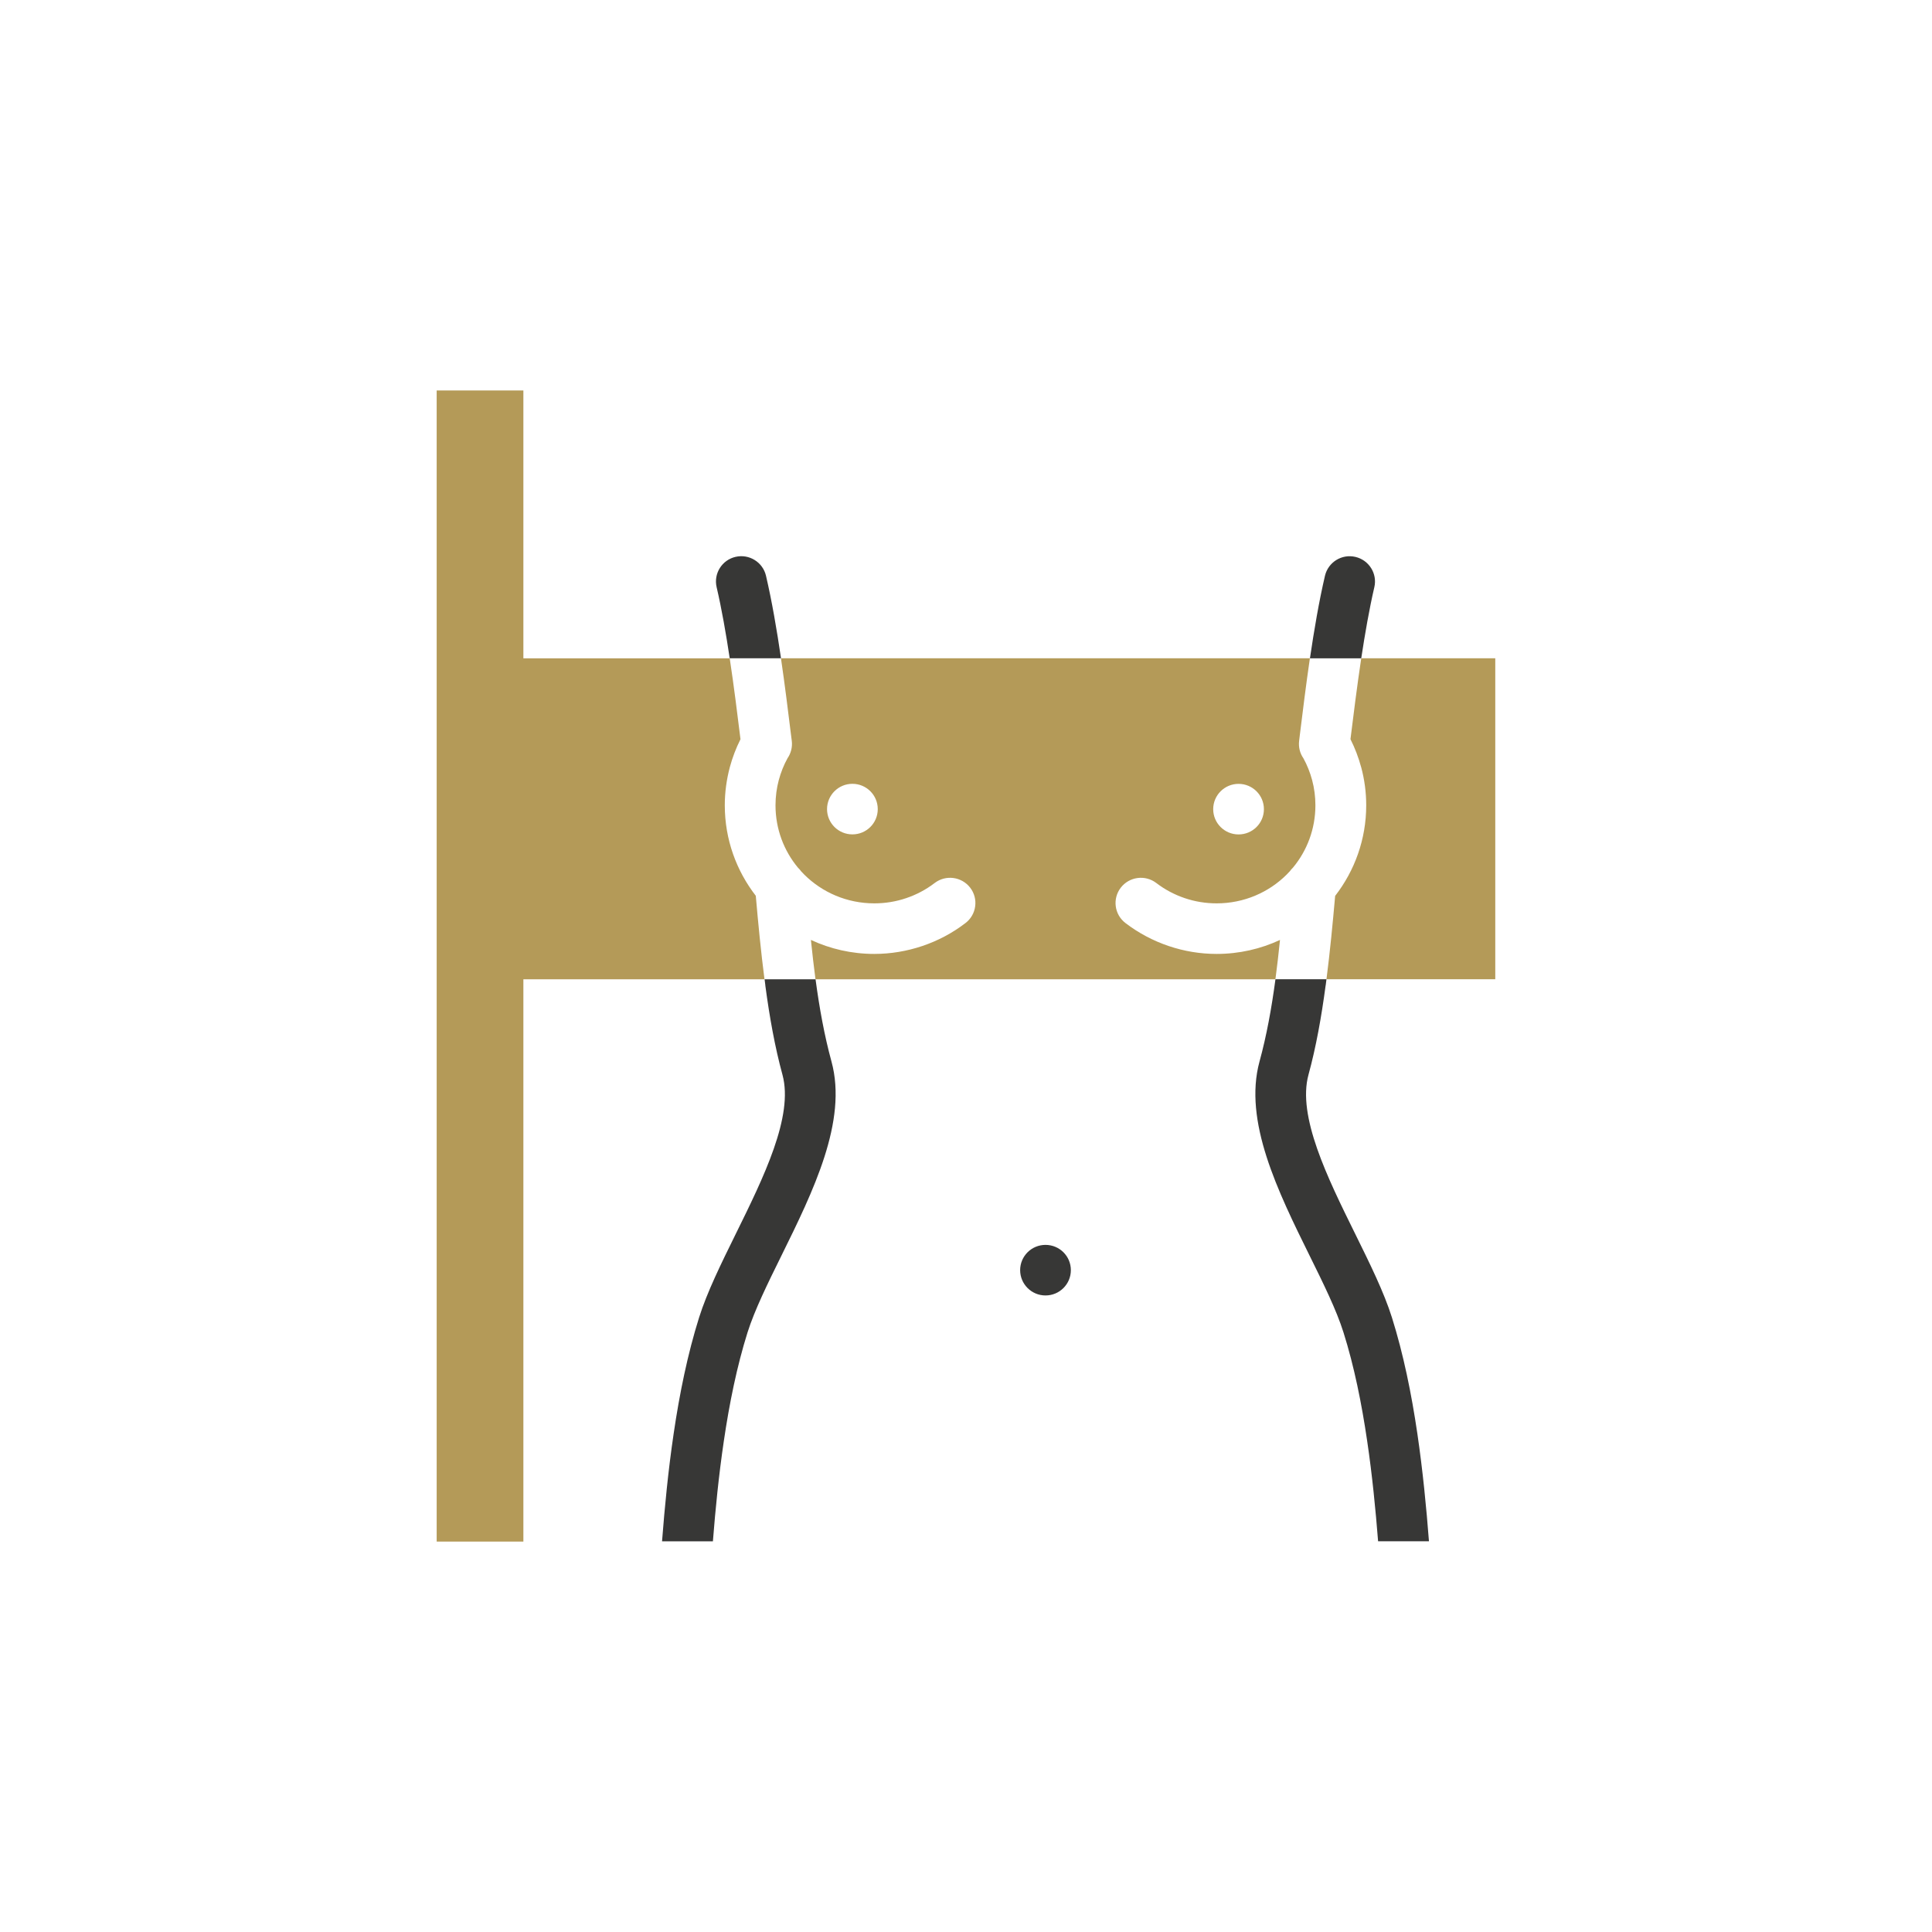
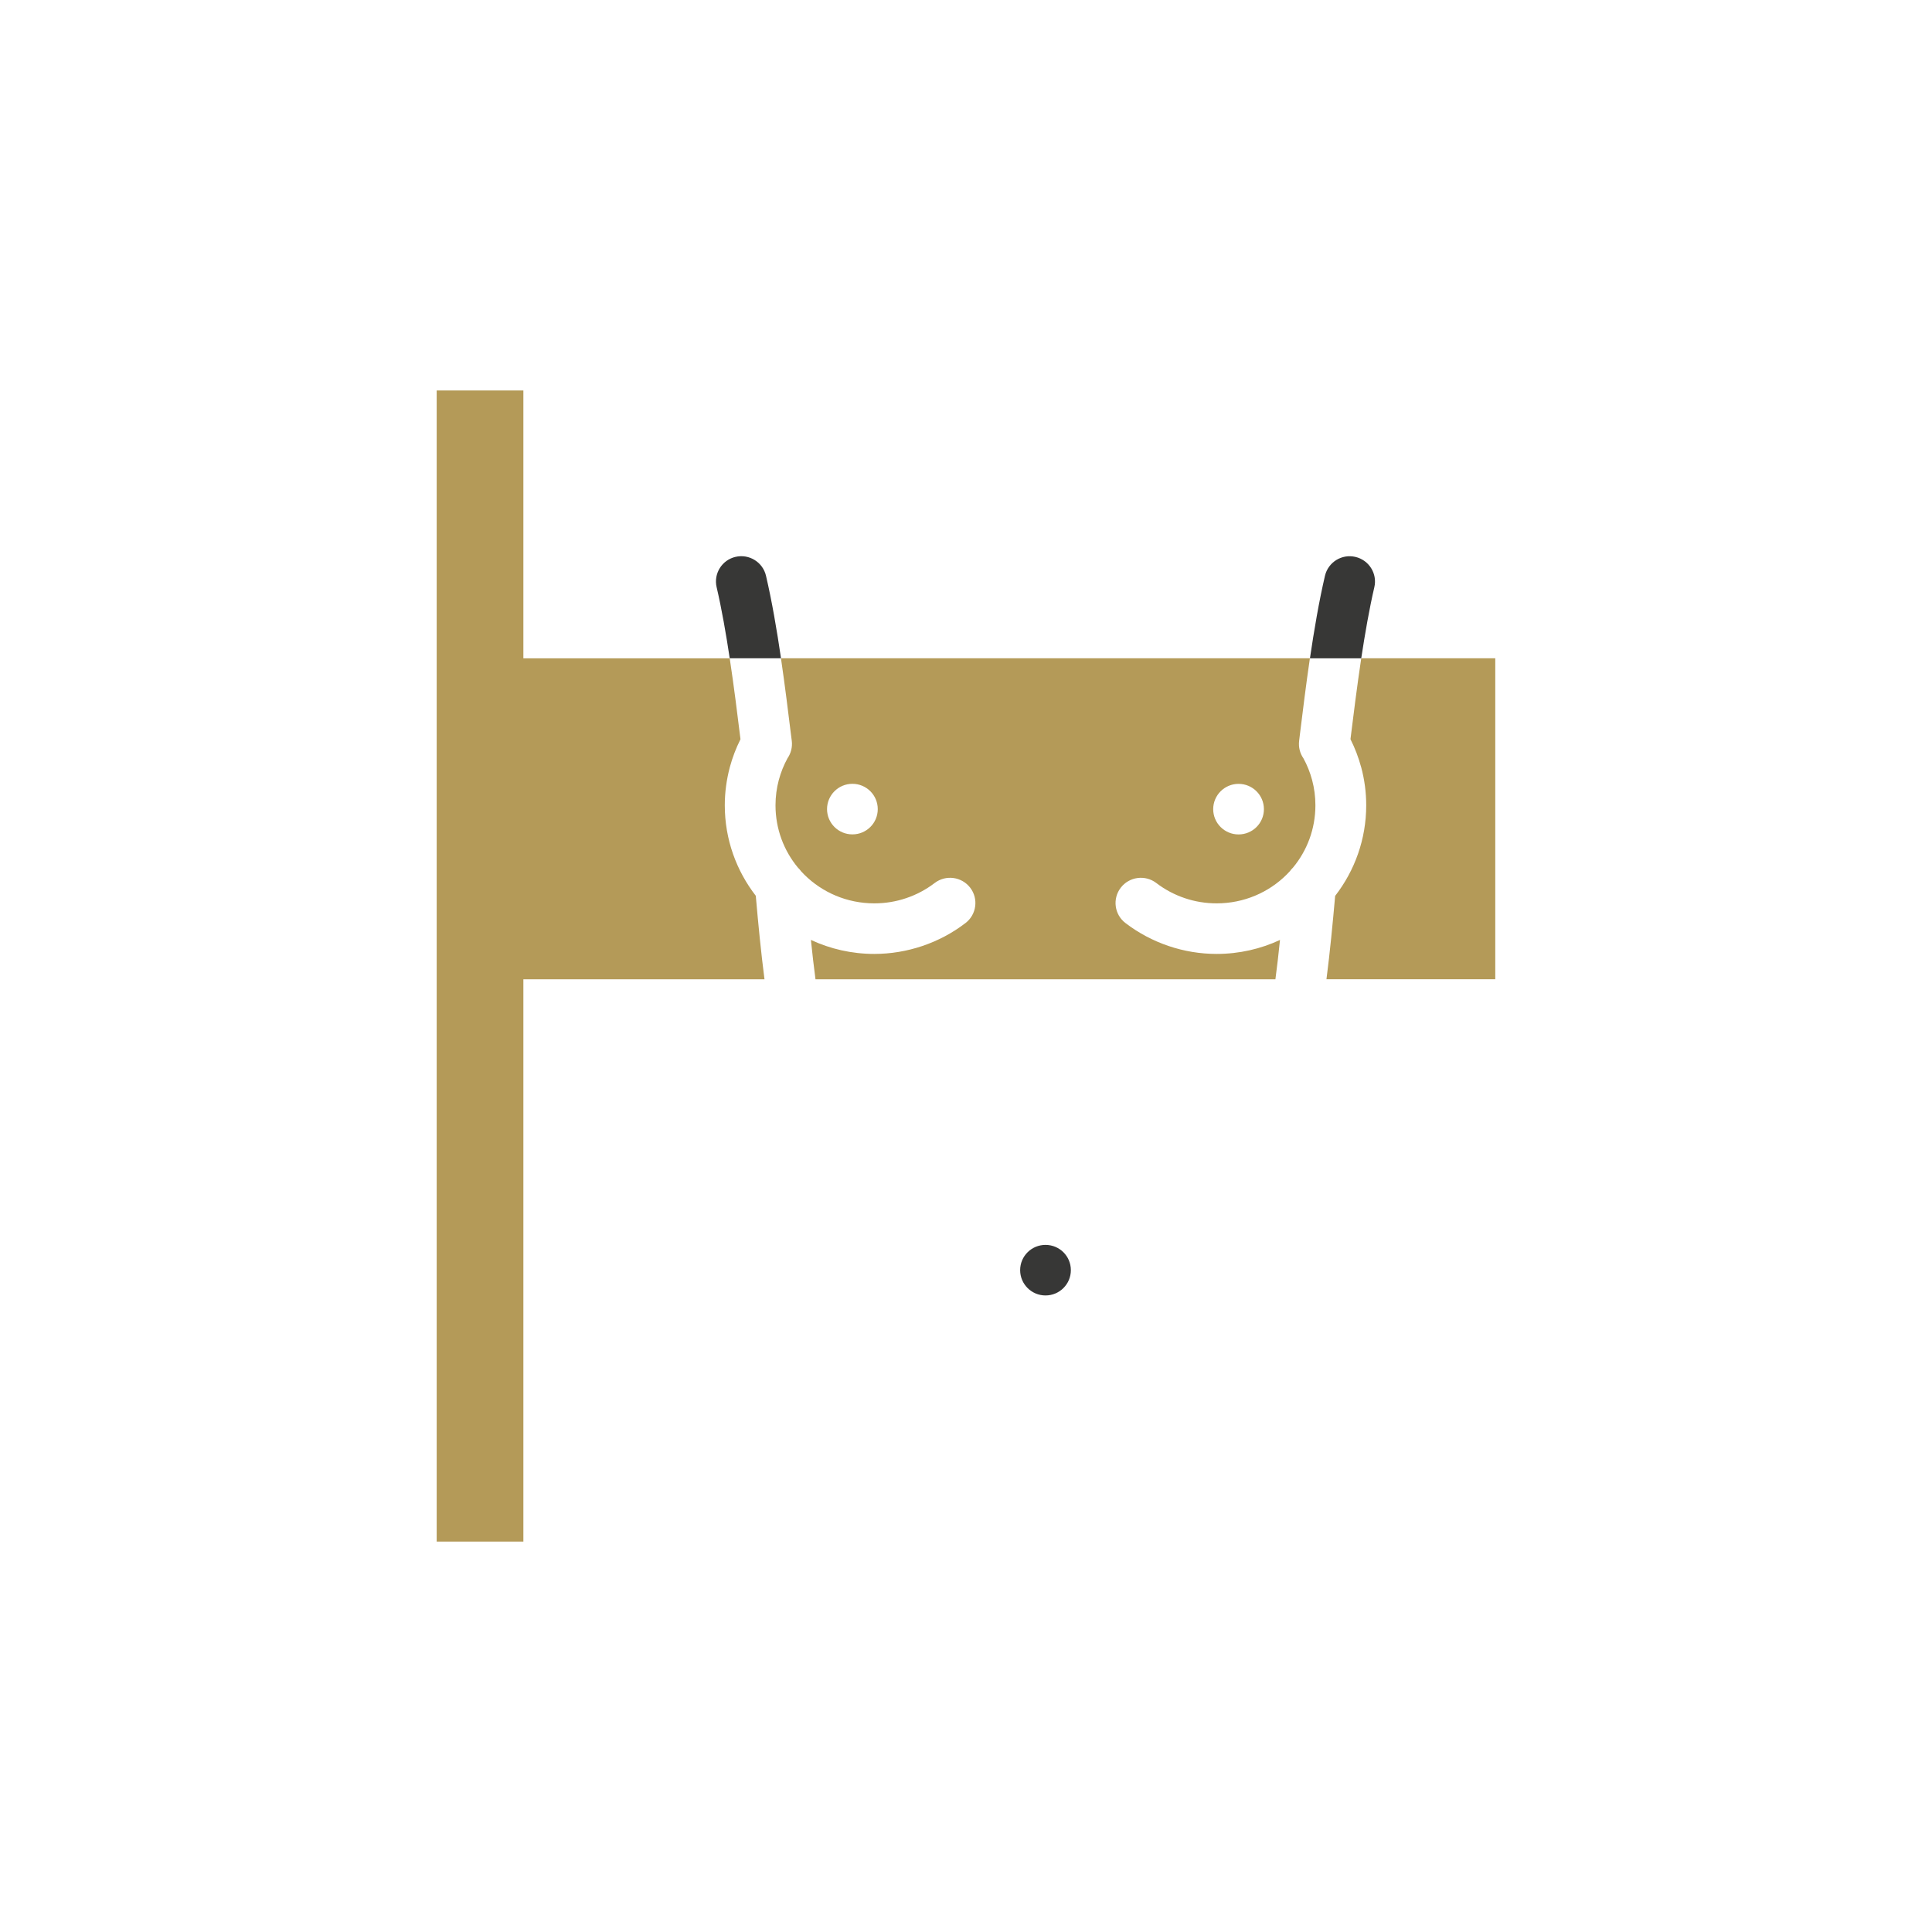
<svg xmlns="http://www.w3.org/2000/svg" id="Layer_1" viewBox="0 0 400 400">
  <defs>
    <style>.cls-1{fill:#b49a58;}.cls-2{fill:#373736;}</style>
  </defs>
  <path class="cls-1" d="M156.49,185.48c-4.03-5.2-6.43-11.7-6.43-18.75,0-2.67.36-5.33,1.05-7.92.53-1.96,1.26-3.89,2.2-5.76-.62-5-1.34-10.89-2.23-16.75h-42.72v-55.46h-17.95v238.33h17.95v-116.42h49.92c-.74-5.74-1.29-11.42-1.8-17.26Z" />
  <path class="cls-1" d="M281.81,158.81c.7,2.59,1.05,5.26,1.05,7.92,0,7.05-2.4,13.55-6.43,18.75-.52,5.84-1.06,11.52-1.8,17.26h34.95v-66.45h-27.75c-.88,5.86-1.61,11.75-2.23,16.75.94,1.87,1.67,3.8,2.2,5.76Z" />
  <path class="cls-1" d="M265.02,194.6c-3.99,1.86-8.44,2.9-13.13,2.9-3.39,0-6.76-.56-9.97-1.65-3.18-1.08-6.19-2.67-8.9-4.74-2.3-1.75-2.74-5.03-.98-7.32,1.76-2.29,5.05-2.73,7.35-.98,1.79,1.37,3.79,2.43,5.9,3.14,2.09.71,4.32,1.08,6.6,1.08,5.67,0,10.79-2.27,14.48-5.94.23-.23.46-.47.68-.71.19-.27.41-.52.65-.75,2.9-3.5,4.64-7.99,4.64-12.9,0-1.79-.23-3.55-.68-5.23-.43-1.59-1.03-3.1-1.8-4.5-.71-1.02-1.05-2.29-.89-3.61l.16-1.33c.58-4.7,1.25-10.18,2.07-15.77h-109.51c.82,5.59,1.49,11.07,2.07,15.77l.17,1.33c.16,1.32-.19,2.59-.89,3.61-.77,1.4-1.37,2.91-1.8,4.5-.45,1.68-.68,3.44-.68,5.23,0,4.91,1.74,9.4,4.64,12.9.24.23.46.48.65.75.22.24.45.48.68.71,3.7,3.67,8.82,5.94,14.49,5.94,2.28,0,4.51-.37,6.6-1.08,2.11-.71,4.11-1.77,5.9-3.14,2.3-1.75,5.59-1.31,7.35.98,1.76,2.29,1.31,5.57-.98,7.32-2.7,2.07-5.71,3.66-8.9,4.74-3.21,1.08-6.57,1.65-9.97,1.65-4.69,0-9.14-1.04-13.13-2.9.29,2.82.6,5.53.94,8.08,0,.02,0,.05,0,.07h95.23s0-.05.01-.07c.34-2.55.65-5.25.94-8.08ZM256.43,162.29c2.9,0,5.25,2.34,5.25,5.24s-2.35,5.23-5.25,5.23-5.25-2.34-5.25-5.23,2.35-5.24,5.25-5.24ZM176.48,172.75c-2.9,0-5.25-2.34-5.25-5.23s2.35-5.24,5.25-5.24,5.25,2.34,5.25,5.24-2.35,5.23-5.25,5.23Z" />
  <path class="cls-2" d="M216.46,257.74c-2.9,0-5.25,2.34-5.25,5.23s2.35,5.24,5.25,5.24,5.25-2.34,5.25-5.24-2.35-5.23-5.25-5.23Z" />
  <path class="cls-2" d="M284.54,121.58c.66-2.81-1.1-5.62-3.92-6.28-2.82-.66-5.64,1.09-6.3,3.91-1.23,5.27-2.25,11.24-3.11,17.09h10.62c.78-5.14,1.67-10.25,2.71-14.72Z" />
-   <path class="cls-2" d="M158.45,204.02c.88,6.59,1.99,12.78,3.55,18.49,2.34,8.6-3.92,21.29-9.64,32.9-3.05,6.19-5.96,12.09-7.62,17.36-2.38,7.56-4.06,15.82-5.27,24.07-1.13,7.63-1.86,15.26-2.4,22.27h10.53c.51-6.56,1.21-13.66,2.26-20.75,1.14-7.77,2.71-15.5,4.9-22.47,1.47-4.65,4.17-10.14,7.01-15.89,6.57-13.32,13.75-27.88,10.38-40.22-1.47-5.38-2.5-11.05-3.3-17.03h-10.55c.05.43.1.85.16,1.28Z" />
  <path class="cls-2" d="M158.59,119.2c-.66-2.81-3.48-4.56-6.3-3.91-2.82.65-4.58,3.47-3.92,6.28,1.04,4.47,1.94,9.59,2.71,14.72h10.62c-.86-5.86-1.88-11.82-3.11-17.09Z" />
-   <path class="cls-2" d="M274.47,204.02c.06-.43.1-.85.16-1.28h-10.56c-.8,5.98-1.83,11.65-3.3,17.03-3.37,12.34,3.81,26.91,10.38,40.22,2.84,5.75,5.55,11.24,7.01,15.89,2.2,6.97,3.76,14.7,4.9,22.47,1.05,7.09,1.74,14.19,2.26,20.75h10.53c-.54-7.01-1.28-14.64-2.4-22.27-1.21-8.24-2.89-16.51-5.27-24.07-1.66-5.27-4.58-11.17-7.63-17.36-5.73-11.61-11.99-24.31-9.64-32.9,1.56-5.71,2.67-11.9,3.55-18.49Z" />
</svg>